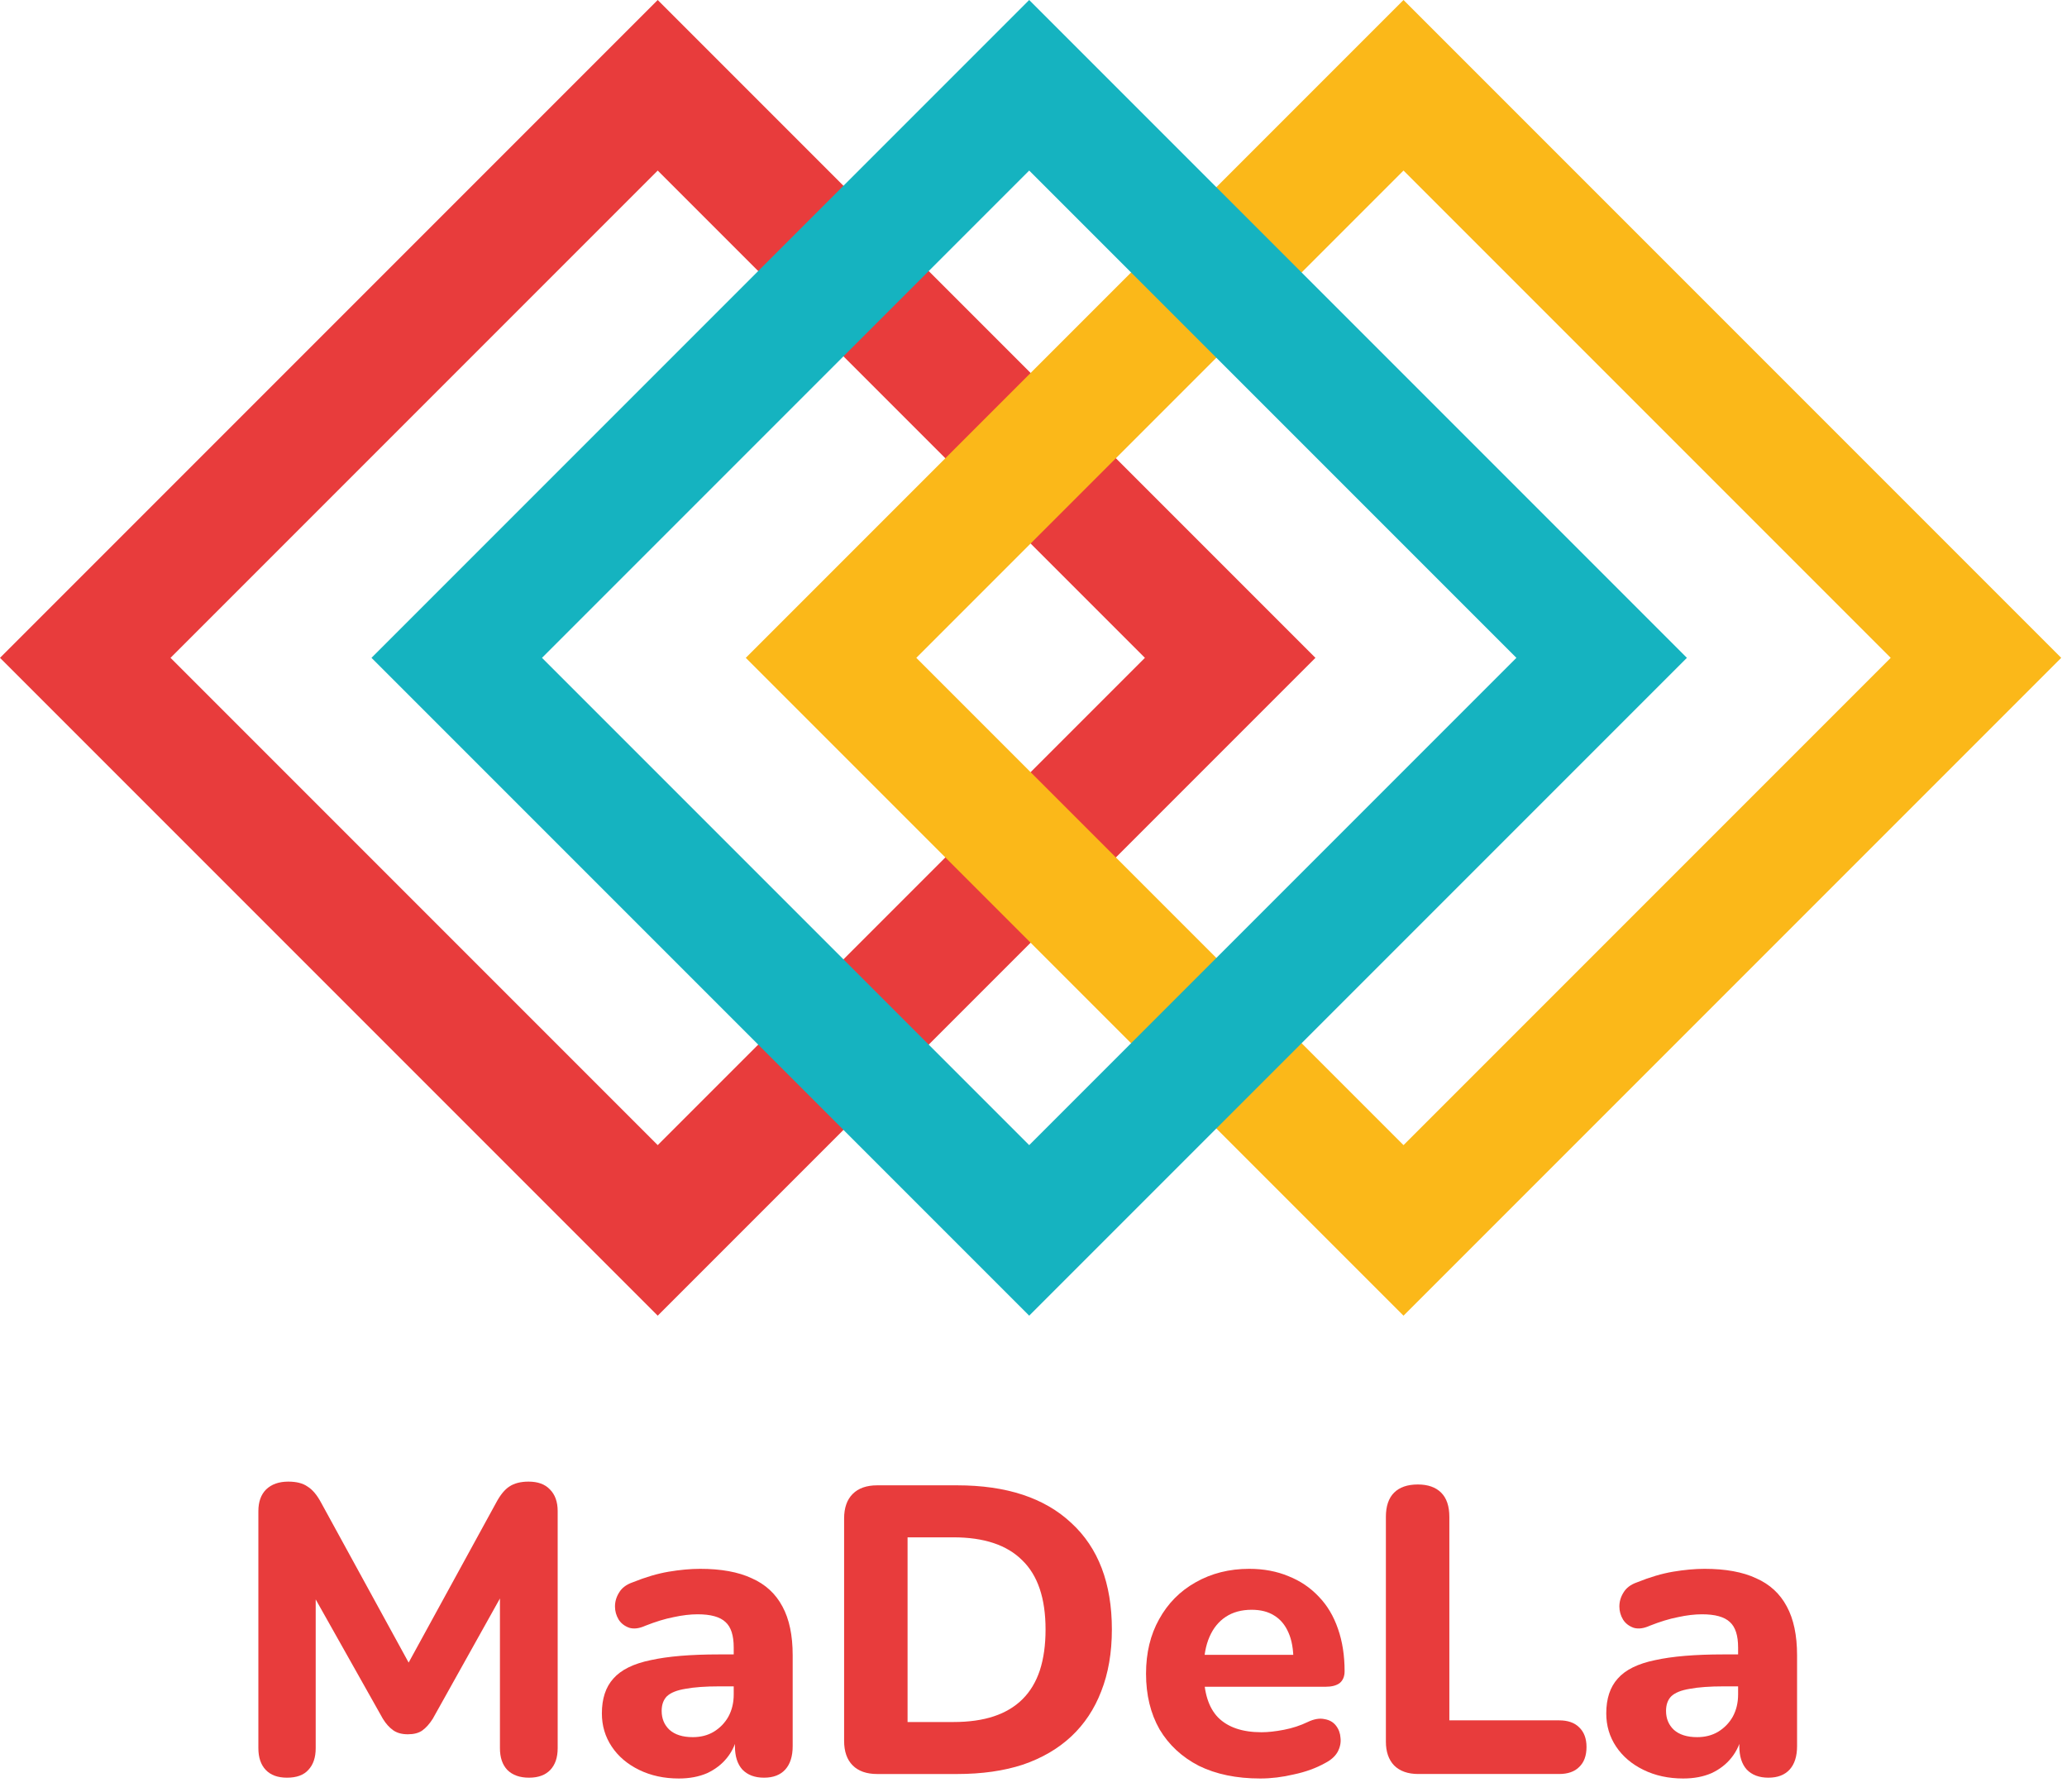
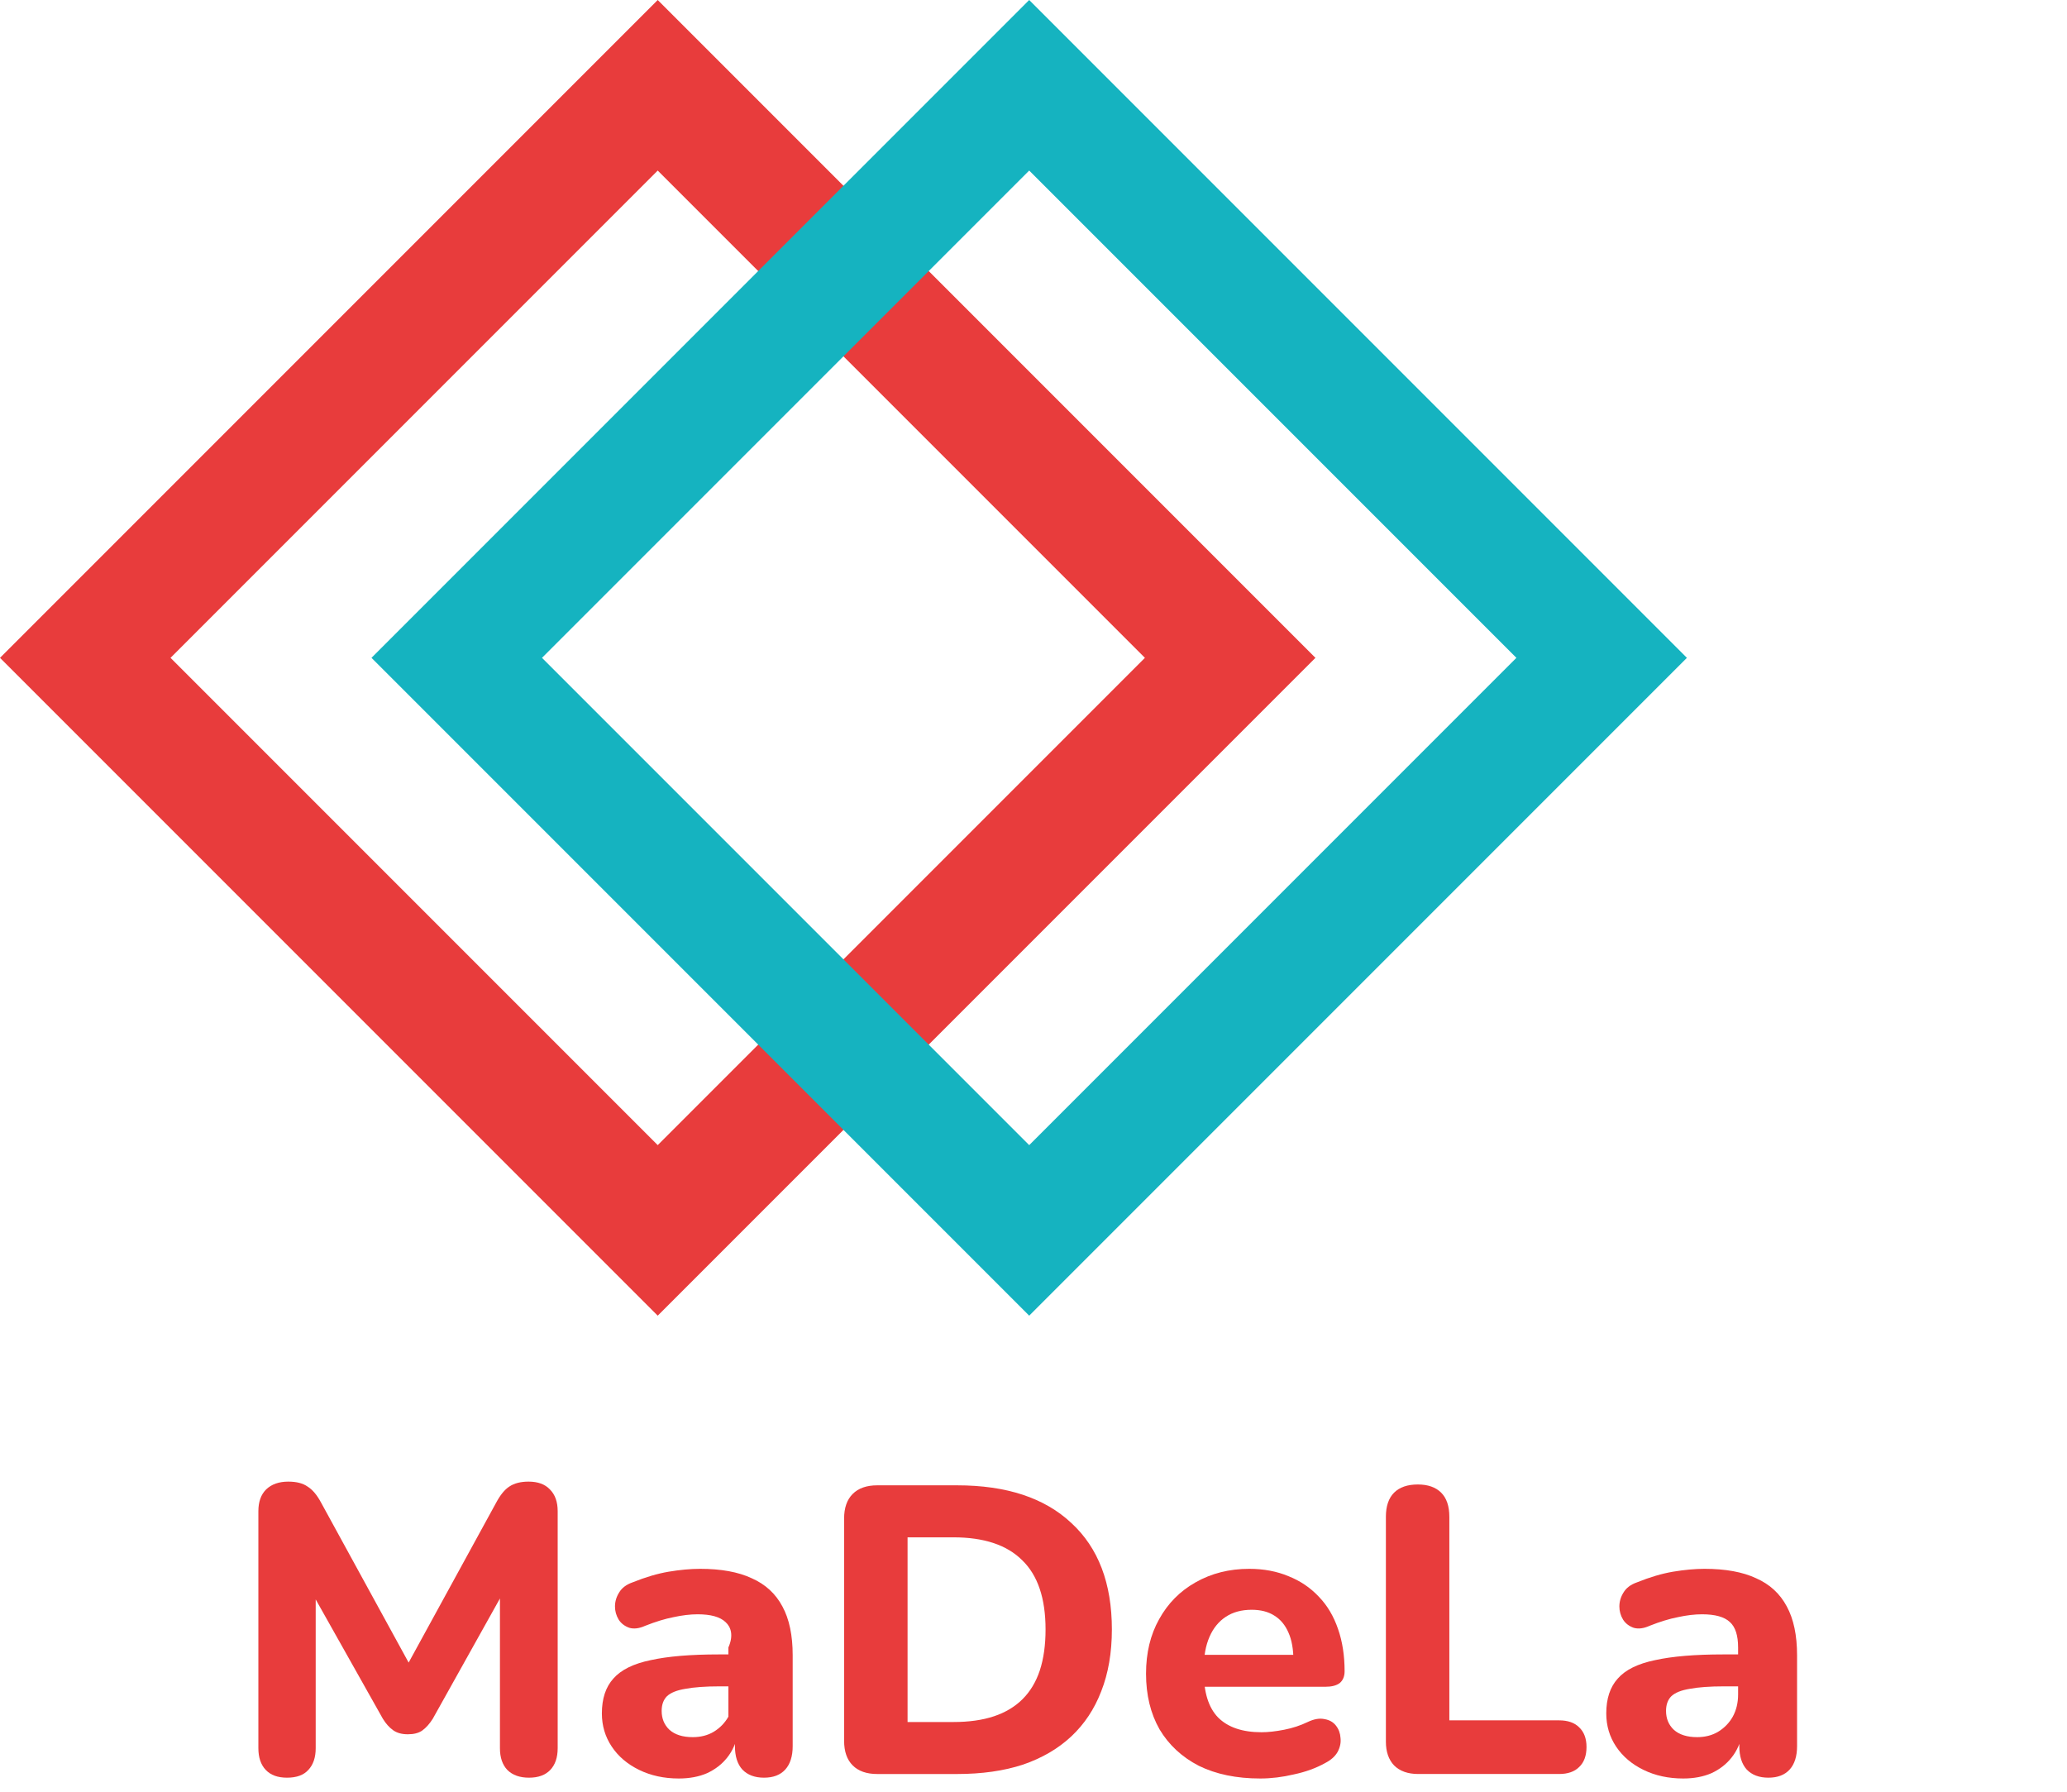
<svg xmlns="http://www.w3.org/2000/svg" width="120" height="104" viewBox="0 0 120 104" fill="none">
  <rect x="38.184" y="4.95" width="47" height="47" transform="rotate(45 38.184 4.95)" stroke="#E83C3C" stroke-width="7" />
-   <rect x="81.481" y="4.95" width="47" height="47" transform="rotate(45 81.481 4.95)" stroke="#FBB819" stroke-width="7" />
  <rect x="59.75" y="4.95" width="47" height="47" transform="rotate(45 59.75 4.95)" stroke="#15B3C0" stroke-width="7" />
  <path d="M97.721 103.232C96.865 103.232 96.096 103.066 95.415 102.733C94.734 102.401 94.203 101.949 93.822 101.378C93.442 100.808 93.252 100.166 93.252 99.453C93.252 98.597 93.474 97.924 93.918 97.433C94.361 96.926 95.082 96.569 96.081 96.363C97.079 96.141 98.402 96.03 100.05 96.03H101.31V97.884H100.074C99.266 97.884 98.608 97.932 98.101 98.027C97.61 98.106 97.253 98.249 97.031 98.455C96.825 98.661 96.722 98.946 96.722 99.311C96.722 99.754 96.873 100.119 97.174 100.404C97.491 100.689 97.942 100.832 98.529 100.832C98.988 100.832 99.392 100.729 99.741 100.523C100.105 100.301 100.391 100.008 100.597 99.643C100.803 99.263 100.906 98.835 100.906 98.36V95.626C100.906 94.929 100.747 94.438 100.43 94.153C100.113 93.852 99.575 93.701 98.814 93.701C98.386 93.701 97.919 93.756 97.412 93.867C96.92 93.962 96.374 94.129 95.772 94.367C95.423 94.525 95.114 94.564 94.844 94.485C94.575 94.39 94.369 94.232 94.227 94.01C94.084 93.772 94.013 93.519 94.013 93.249C94.013 92.964 94.092 92.695 94.25 92.441C94.409 92.172 94.67 91.974 95.035 91.847C95.779 91.546 96.477 91.34 97.126 91.229C97.792 91.118 98.402 91.062 98.957 91.062C100.177 91.062 101.175 91.245 101.952 91.609C102.744 91.958 103.338 92.504 103.734 93.249C104.13 93.978 104.329 94.921 104.329 96.078V101.355C104.329 101.941 104.186 102.393 103.901 102.71C103.615 103.026 103.203 103.185 102.665 103.185C102.126 103.185 101.706 103.026 101.405 102.71C101.12 102.393 100.977 101.941 100.977 101.355V100.475L101.143 100.618C101.048 101.157 100.842 101.624 100.525 102.02C100.224 102.401 99.836 102.702 99.361 102.923C98.885 103.129 98.339 103.232 97.721 103.232Z" fill="#E83C3C" />
  <path d="M82.336 102.971C81.734 102.971 81.266 102.805 80.933 102.472C80.617 102.139 80.458 101.68 80.458 101.093V88.044C80.458 87.426 80.617 86.958 80.933 86.641C81.25 86.325 81.71 86.166 82.312 86.166C82.898 86.166 83.35 86.325 83.667 86.641C83.984 86.958 84.142 87.426 84.142 88.044V99.857H90.513C91.02 99.857 91.408 99.992 91.677 100.261C91.962 100.531 92.105 100.911 92.105 101.402C92.105 101.909 91.962 102.298 91.677 102.567C91.408 102.836 91.02 102.971 90.513 102.971H82.336Z" fill="#E83C3C" />
  <path d="M73.165 103.232C71.786 103.232 70.598 102.987 69.6 102.496C68.617 101.989 67.856 101.283 67.318 100.38C66.795 99.461 66.533 98.383 66.533 97.147C66.533 95.943 66.787 94.889 67.294 93.986C67.801 93.067 68.506 92.354 69.409 91.847C70.328 91.324 71.366 91.062 72.523 91.062C73.363 91.062 74.124 91.205 74.805 91.49C75.486 91.76 76.073 92.156 76.564 92.679C77.055 93.186 77.427 93.812 77.681 94.557C77.935 95.285 78.061 96.102 78.061 97.005C78.061 97.306 77.966 97.536 77.776 97.694C77.586 97.837 77.309 97.908 76.944 97.908H69.481V96.054H75.471L75.09 96.387C75.09 95.737 74.995 95.198 74.805 94.77C74.615 94.327 74.338 93.994 73.973 93.772C73.624 93.55 73.189 93.439 72.666 93.439C72.079 93.439 71.58 93.574 71.168 93.844C70.756 94.113 70.439 94.501 70.218 95.008C69.996 95.515 69.885 96.125 69.885 96.838V97.029C69.885 98.233 70.162 99.12 70.717 99.691C71.287 100.261 72.127 100.547 73.236 100.547C73.617 100.547 74.052 100.499 74.543 100.404C75.035 100.309 75.494 100.158 75.922 99.952C76.287 99.778 76.612 99.722 76.897 99.786C77.182 99.833 77.404 99.96 77.562 100.166C77.721 100.372 77.808 100.61 77.824 100.879C77.855 101.149 77.8 101.418 77.657 101.687C77.515 101.941 77.277 102.155 76.944 102.329C76.406 102.63 75.795 102.852 75.114 102.995C74.448 103.153 73.799 103.232 73.165 103.232Z" fill="#E83C3C" />
  <path d="M50.93 102.972C50.312 102.972 49.837 102.806 49.504 102.473C49.171 102.14 49.005 101.665 49.005 101.047V88.14C49.005 87.522 49.171 87.047 49.504 86.714C49.837 86.381 50.312 86.215 50.93 86.215H55.565C58.433 86.215 60.644 86.944 62.197 88.402C63.766 89.844 64.55 91.904 64.55 94.582C64.55 95.929 64.344 97.125 63.932 98.171C63.536 99.201 62.958 100.072 62.197 100.786C61.436 101.499 60.501 102.045 59.392 102.426C58.283 102.79 57.007 102.972 55.565 102.972H50.93ZM52.689 99.954H55.351C56.255 99.954 57.039 99.843 57.705 99.621C58.37 99.399 58.925 99.066 59.368 98.623C59.812 98.179 60.145 97.624 60.367 96.959C60.589 96.277 60.7 95.485 60.7 94.582C60.7 92.775 60.248 91.436 59.345 90.565C58.457 89.677 57.126 89.234 55.351 89.234H52.689V99.954Z" fill="#E83C3C" />
-   <path d="M39.411 103.232C38.555 103.232 37.787 103.066 37.105 102.733C36.424 102.401 35.893 101.949 35.513 101.378C35.133 100.808 34.942 100.166 34.942 99.453C34.942 98.597 35.164 97.924 35.608 97.433C36.052 96.926 36.773 96.569 37.771 96.363C38.769 96.141 40.092 96.03 41.74 96.03H43V97.884H41.764C40.956 97.884 40.298 97.932 39.791 98.027C39.3 98.106 38.944 98.249 38.722 98.455C38.516 98.661 38.413 98.946 38.413 99.311C38.413 99.754 38.563 100.119 38.864 100.404C39.181 100.689 39.633 100.832 40.219 100.832C40.679 100.832 41.083 100.729 41.431 100.523C41.796 100.301 42.081 100.008 42.287 99.643C42.493 99.263 42.596 98.835 42.596 98.36V95.626C42.596 94.929 42.438 94.438 42.121 94.153C41.804 93.852 41.265 93.701 40.504 93.701C40.077 93.701 39.609 93.756 39.102 93.867C38.611 93.962 38.064 94.129 37.462 94.367C37.113 94.525 36.804 94.564 36.535 94.485C36.266 94.39 36.059 94.232 35.917 94.01C35.774 93.772 35.703 93.519 35.703 93.249C35.703 92.964 35.782 92.695 35.941 92.441C36.099 92.172 36.361 91.974 36.725 91.847C37.47 91.546 38.167 91.34 38.817 91.229C39.482 91.118 40.092 91.062 40.647 91.062C41.867 91.062 42.865 91.245 43.642 91.609C44.434 91.958 45.029 92.504 45.425 93.249C45.821 93.978 46.019 94.921 46.019 96.078V101.355C46.019 101.941 45.876 102.393 45.591 102.71C45.306 103.026 44.894 103.185 44.355 103.185C43.816 103.185 43.396 103.026 43.095 102.71C42.81 102.393 42.667 101.941 42.667 101.355V100.475L42.834 100.618C42.739 101.157 42.533 101.624 42.216 102.02C41.915 102.401 41.526 102.702 41.051 102.923C40.576 103.129 40.029 103.232 39.411 103.232Z" fill="#E83C3C" />
+   <path d="M39.411 103.232C38.555 103.232 37.787 103.066 37.105 102.733C36.424 102.401 35.893 101.949 35.513 101.378C35.133 100.808 34.942 100.166 34.942 99.453C34.942 98.597 35.164 97.924 35.608 97.433C36.052 96.926 36.773 96.569 37.771 96.363C38.769 96.141 40.092 96.03 41.74 96.03H43V97.884H41.764C40.956 97.884 40.298 97.932 39.791 98.027C39.3 98.106 38.944 98.249 38.722 98.455C38.516 98.661 38.413 98.946 38.413 99.311C38.413 99.754 38.563 100.119 38.864 100.404C39.181 100.689 39.633 100.832 40.219 100.832C40.679 100.832 41.083 100.729 41.431 100.523C41.796 100.301 42.081 100.008 42.287 99.643V95.626C42.596 94.929 42.438 94.438 42.121 94.153C41.804 93.852 41.265 93.701 40.504 93.701C40.077 93.701 39.609 93.756 39.102 93.867C38.611 93.962 38.064 94.129 37.462 94.367C37.113 94.525 36.804 94.564 36.535 94.485C36.266 94.39 36.059 94.232 35.917 94.01C35.774 93.772 35.703 93.519 35.703 93.249C35.703 92.964 35.782 92.695 35.941 92.441C36.099 92.172 36.361 91.974 36.725 91.847C37.47 91.546 38.167 91.34 38.817 91.229C39.482 91.118 40.092 91.062 40.647 91.062C41.867 91.062 42.865 91.245 43.642 91.609C44.434 91.958 45.029 92.504 45.425 93.249C45.821 93.978 46.019 94.921 46.019 96.078V101.355C46.019 101.941 45.876 102.393 45.591 102.71C45.306 103.026 44.894 103.185 44.355 103.185C43.816 103.185 43.396 103.026 43.095 102.71C42.81 102.393 42.667 101.941 42.667 101.355V100.475L42.834 100.618C42.739 101.157 42.533 101.624 42.216 102.02C41.915 102.401 41.526 102.702 41.051 102.923C40.576 103.129 40.029 103.232 39.411 103.232Z" fill="#E83C3C" />
  <path d="M16.664 103.185C16.125 103.185 15.713 103.035 15.428 102.734C15.143 102.433 15 102.013 15 101.474V87.711C15 87.173 15.15 86.753 15.452 86.452C15.768 86.15 16.196 86 16.735 86C17.211 86 17.583 86.095 17.852 86.285C18.138 86.46 18.399 86.769 18.637 87.212L24.128 97.243H23.319L28.81 87.212C29.048 86.769 29.301 86.46 29.571 86.285C29.856 86.095 30.228 86 30.688 86C31.227 86 31.639 86.15 31.924 86.452C32.225 86.753 32.376 87.173 32.376 87.711V101.474C32.376 102.013 32.233 102.433 31.948 102.734C31.662 103.035 31.25 103.185 30.712 103.185C30.173 103.185 29.753 103.035 29.452 102.734C29.167 102.433 29.024 102.013 29.024 101.474V91.847H29.547L25.126 99.763C24.936 100.064 24.73 100.293 24.508 100.452C24.302 100.594 24.024 100.666 23.676 100.666C23.327 100.666 23.042 100.587 22.82 100.428C22.598 100.27 22.4 100.048 22.226 99.763L17.757 91.823H18.328V101.474C18.328 102.013 18.185 102.433 17.9 102.734C17.631 103.035 17.218 103.185 16.664 103.185Z" fill="#E83C3C" />
</svg>